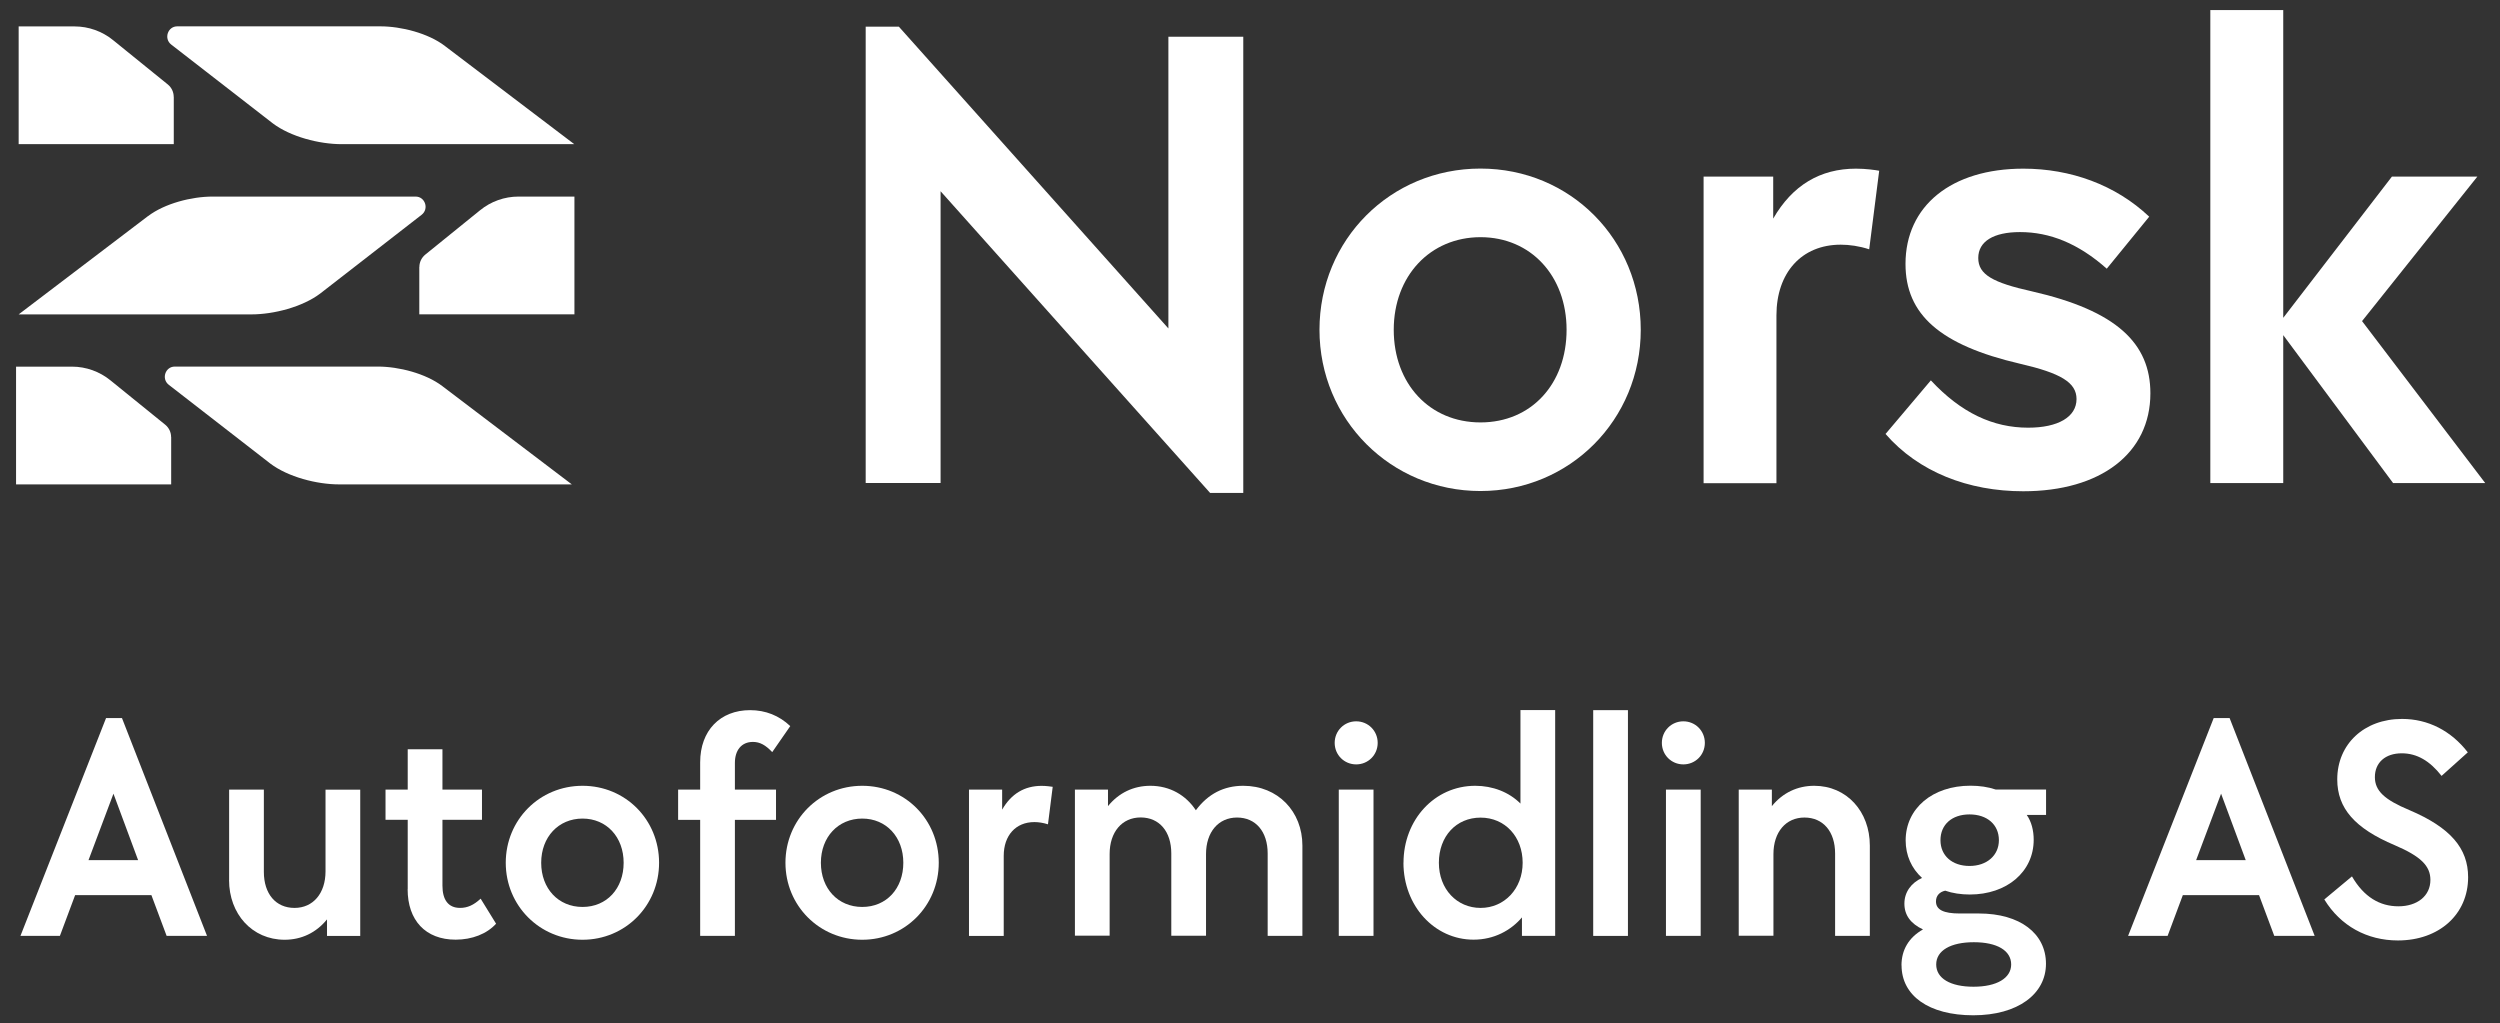
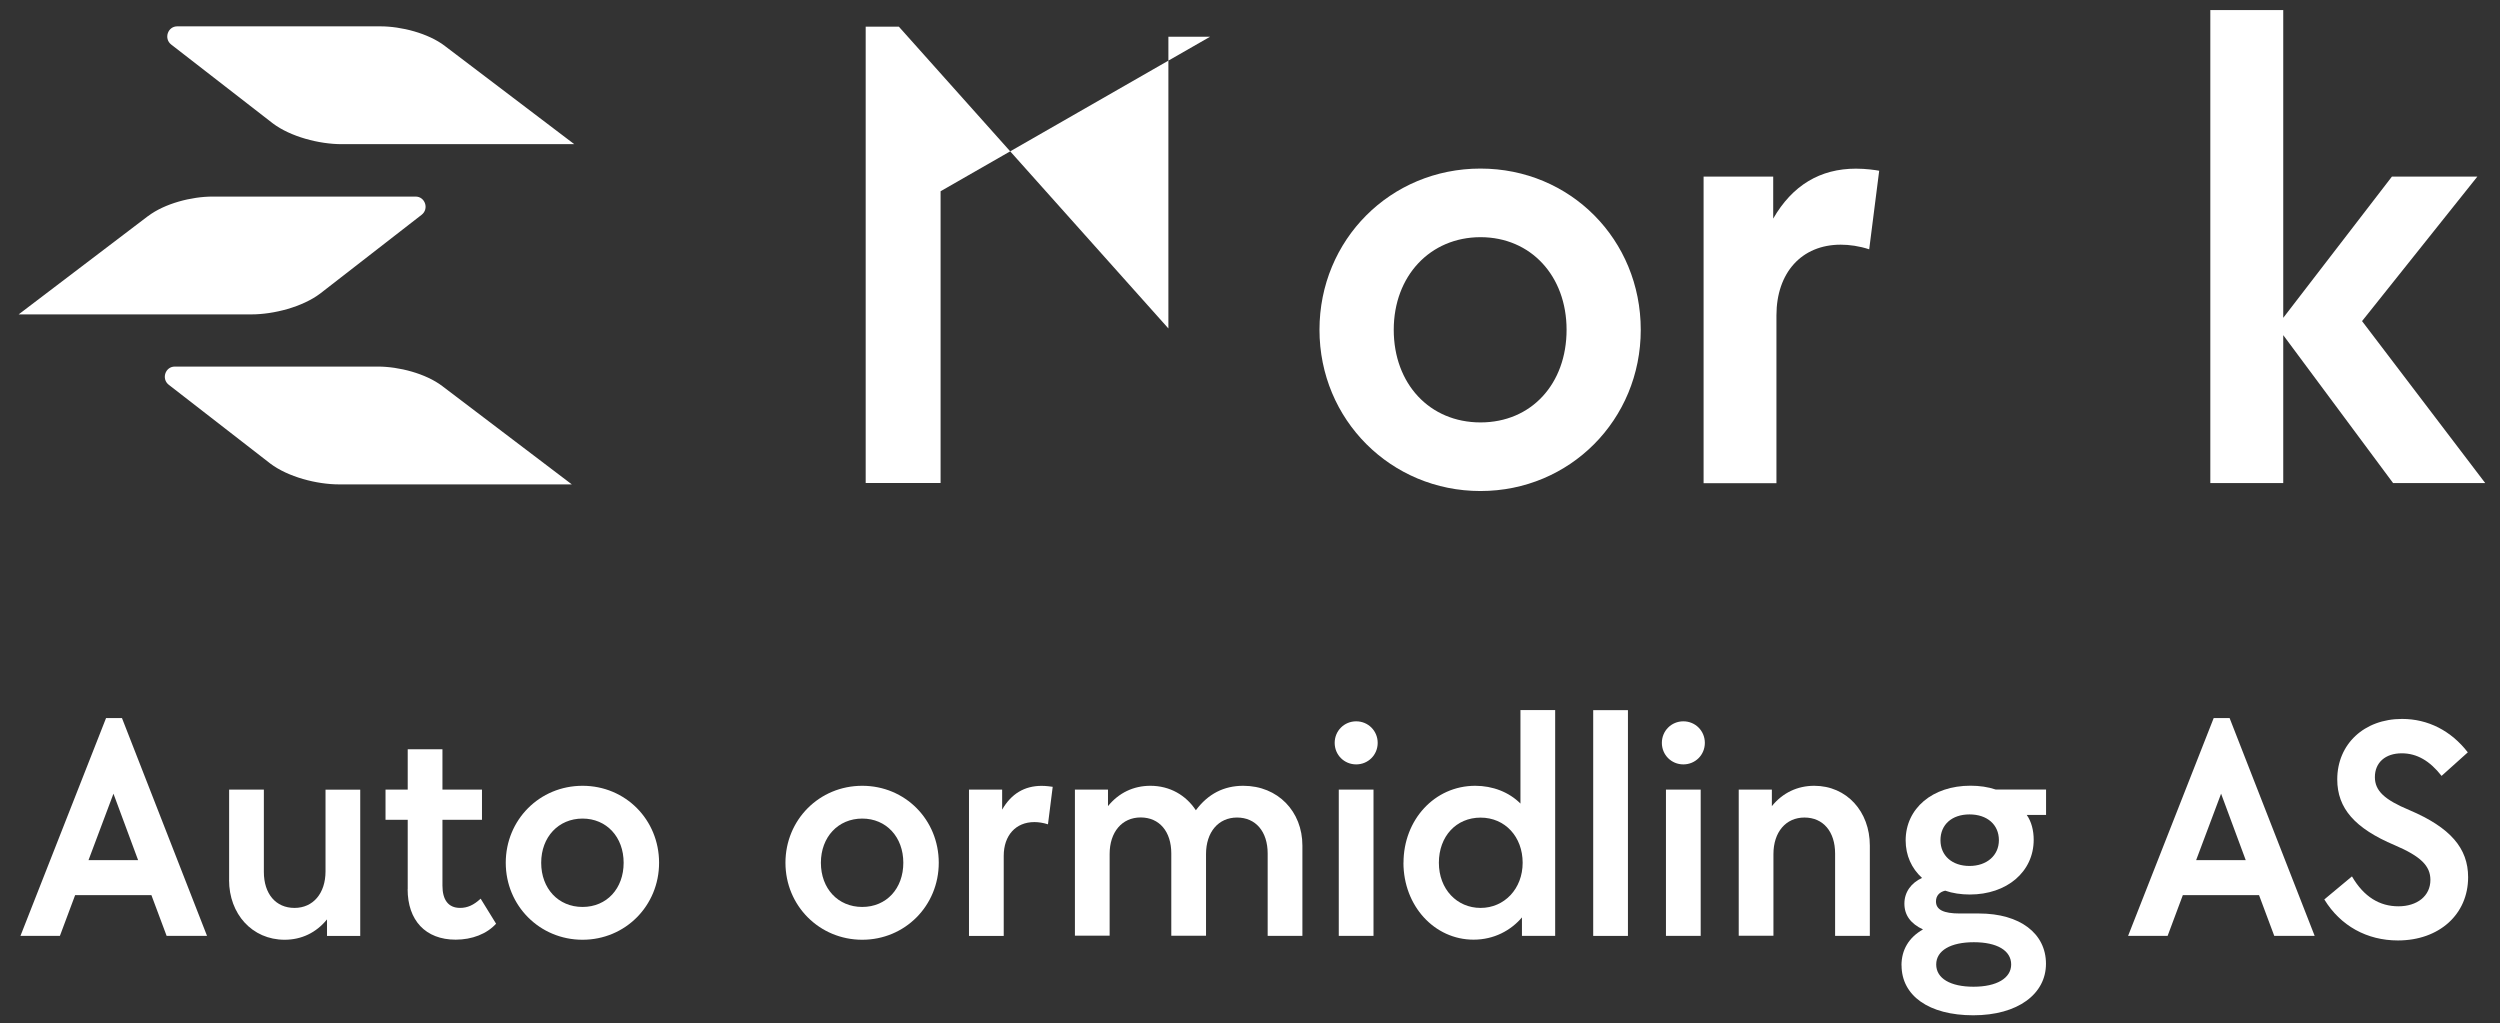
<svg xmlns="http://www.w3.org/2000/svg" width="149" height="61" viewBox="0 0 149 61" fill="none">
  <rect x="0" y="0" width="149" height="61" fill="#333333" stroke="none" />
  <g id="Group 1000008221">
    <g id="Group 1000008220">
      <path id="Vector" d="M26.52 2.744L34.226 8.592H20.358C19.026 8.592 17.312 8.15 16.252 7.347L10.203 2.654C9.752 2.302 9.996 1.57 10.564 1.57H22.667C23.916 1.57 25.516 1.979 26.511 2.735H26.516L26.52 2.744Z" fill="white" />
-       <path id="Vector_2" d="M10.357 5.768V8.592H1.112V1.575H4.449C5.279 1.575 6.091 1.865 6.739 2.392L10.01 5.041C10.226 5.221 10.353 5.488 10.353 5.768H10.357Z" fill="white" />
      <path id="Vector_3" d="M8.818 12.881L1.112 18.738H14.98C16.313 18.738 18.026 18.296 19.087 17.493L25.131 12.8C25.582 12.448 25.338 11.716 24.77 11.716H12.666C11.418 11.716 9.818 12.125 8.823 12.881H8.818Z" fill="white" />
-       <path id="Vector_4" d="M24.99 15.909V18.734H34.236V11.716H30.899C30.068 11.716 29.256 12.006 28.609 12.534L25.338 15.182C25.122 15.363 24.995 15.629 24.995 15.909H24.99Z" fill="white" />
      <path id="Vector_5" d="M26.375 23.022L34.081 28.87H20.213C18.88 28.87 17.167 28.428 16.106 27.625L10.057 22.932C9.606 22.58 9.85 21.848 10.418 21.848H22.522C23.77 21.848 25.37 22.257 26.365 23.013H26.37L26.375 23.022Z" fill="white" />
-       <path id="Vector_6" d="M10.202 26.046V28.87H0.957V21.852H4.294C5.125 21.852 5.936 22.143 6.584 22.67L9.855 25.319C10.071 25.499 10.198 25.765 10.198 26.046H10.202Z" fill="white" />
    </g>
    <path id="Vector_7" d="M8.231 51.264L6.762 47.303L5.275 51.264H8.231ZM6.326 42.796H7.269L12.338 55.776H9.93L9.024 53.351H4.477L3.571 55.776H1.22L6.321 42.796H6.326Z" fill="white" />
    <path id="Vector_8" d="M13.656 52.443V47.061H15.726V51.967C15.726 53.275 16.439 54.112 17.552 54.112C18.664 54.112 19.401 53.242 19.401 51.934V47.066H21.47V55.781H19.49V54.796C18.847 55.59 17.965 56.009 16.965 56.009C15.027 56.009 13.652 54.473 13.652 52.448L13.656 52.443Z" fill="white" />
    <path id="Vector_9" d="M24.3 52.994V48.862H22.977V47.06H24.3V44.655H26.37V47.06H28.726V48.862H26.37V52.785C26.37 53.617 26.708 54.111 27.421 54.111C27.858 54.111 28.233 53.945 28.646 53.56L29.566 55.053C29.017 55.661 28.134 56.004 27.158 56.004C25.351 56.004 24.295 54.844 24.295 52.994H24.3Z" fill="white" />
    <path id="Vector_10" d="M37.169 51.421C37.169 49.885 36.151 48.787 34.719 48.787C33.288 48.787 32.255 49.885 32.255 51.421C32.255 52.956 33.274 54.054 34.719 54.054C36.165 54.054 37.169 52.956 37.169 51.421ZM30.143 51.421C30.143 48.863 32.157 46.833 34.719 46.833C37.282 46.833 39.281 48.858 39.281 51.421C39.281 53.983 37.267 56.009 34.719 56.009C32.171 56.009 30.143 53.983 30.143 51.421Z" fill="white" />
-     <path id="Vector_11" d="M41.73 48.863H40.416V47.061H41.73V45.435C41.73 43.542 42.922 42.325 44.706 42.325C45.626 42.325 46.438 42.648 47.099 43.276L46.025 44.826C45.63 44.408 45.292 44.218 44.875 44.218C44.194 44.218 43.8 44.712 43.8 45.468V47.061H46.25V48.863H43.8V55.776H41.73V48.863Z" fill="white" />
    <path id="Vector_12" d="M53.838 51.421C53.838 49.885 52.82 48.787 51.389 48.787C49.957 48.787 48.925 49.885 48.925 51.421C48.925 52.956 49.943 54.054 51.389 54.054C52.834 54.054 53.838 52.956 53.838 51.421ZM46.813 51.421C46.813 48.863 48.826 46.833 51.389 46.833C53.951 46.833 55.95 48.858 55.95 51.421C55.95 53.983 53.937 56.009 51.389 56.009C48.84 56.009 46.813 53.983 46.813 51.421Z" fill="white" />
    <path id="Vector_13" d="M57.748 47.061H59.728V48.254C60.273 47.303 61.066 46.837 62.084 46.837C62.366 46.837 62.633 46.88 62.741 46.894L62.459 49.129C62.178 49.038 61.892 48.996 61.648 48.996C60.54 48.996 59.822 49.79 59.822 51.007V55.78H57.752V47.065H57.748V47.061Z" fill="white" />
    <path id="Vector_14" d="M64.055 47.061H66.036V48.045C66.679 47.251 67.561 46.833 68.561 46.833C69.729 46.833 70.687 47.398 71.273 48.292C72.005 47.308 72.949 46.833 74.099 46.833C76.168 46.833 77.623 48.368 77.623 50.394V55.776H75.553V50.869C75.553 49.562 74.84 48.725 73.728 48.725C72.615 48.725 71.879 49.595 71.879 50.902V55.771H69.809V50.864C69.809 49.557 69.096 48.72 67.983 48.72C66.871 48.72 66.134 49.59 66.134 50.898V55.766H64.065V47.051H64.06L64.055 47.061Z" fill="white" />
    <path id="Vector_15" d="M79.791 47.061H81.861V55.776H79.791V47.061ZM79.547 44.275C79.547 43.557 80.115 42.991 80.829 42.991C81.542 42.991 82.11 43.557 82.11 44.275C82.11 44.993 81.542 45.558 80.829 45.558C80.115 45.558 79.547 44.993 79.547 44.275Z" fill="white" />
    <path id="Vector_16" d="M90.75 51.421C90.75 49.871 89.699 48.73 88.244 48.73C86.789 48.73 85.757 49.847 85.757 51.421C85.757 52.994 86.831 54.112 88.244 54.112C89.656 54.112 90.75 52.975 90.75 51.421ZM83.649 51.421C83.649 48.863 85.498 46.833 87.925 46.833C88.962 46.833 89.938 47.208 90.619 47.893V42.321H92.688V55.776H90.708V54.677C90.051 55.452 89.046 56.004 87.826 56.004C85.494 56.004 83.645 53.993 83.645 51.416H83.649V51.421Z" fill="white" />
    <path id="Vector_17" d="M97.025 42.325H94.955V55.78H97.025V42.325Z" fill="white" />
    <path id="Vector_18" d="M99.291 47.061H101.361V55.776H99.291V47.061ZM99.047 44.275C99.047 43.557 99.615 42.991 100.328 42.991C101.042 42.991 101.609 43.557 101.609 44.275C101.609 44.993 101.042 45.558 100.328 45.558C99.615 45.558 99.047 44.993 99.047 44.275Z" fill="white" />
    <path id="Vector_19" d="M103.623 47.061H105.603V48.045C106.246 47.251 107.129 46.833 108.128 46.833C110.067 46.833 111.442 48.368 111.442 50.394V55.776H109.372V50.869C109.372 49.562 108.659 48.725 107.546 48.725C106.434 48.725 105.697 49.595 105.697 50.902V55.771H103.628V47.056L103.623 47.061Z" fill="white" />
    <path id="Vector_20" d="M119.134 50.075C119.134 49.148 118.435 48.539 117.383 48.539C116.332 48.539 115.652 49.148 115.652 50.075C115.652 51.002 116.351 51.611 117.383 51.611C118.416 51.611 119.134 50.983 119.134 50.075ZM119.866 57.482C119.866 56.65 119.021 56.156 117.641 56.156C116.262 56.156 115.398 56.65 115.398 57.482C115.398 58.314 116.243 58.809 117.623 58.809C119.002 58.809 119.866 58.3 119.866 57.482ZM113.328 57.539C113.328 56.612 113.765 55.871 114.61 55.395C113.878 55.053 113.502 54.544 113.502 53.859C113.502 53.175 113.896 52.628 114.553 52.324C113.929 51.758 113.577 50.978 113.577 50.089C113.577 48.178 115.178 46.828 117.44 46.828C117.989 46.828 118.491 46.904 118.946 47.056H121.945V48.572H120.795C121.077 48.972 121.208 49.5 121.208 50.051C121.208 51.962 119.608 53.313 117.402 53.313C116.876 53.313 116.365 53.237 115.933 53.084C115.595 53.161 115.384 53.384 115.384 53.726C115.384 54.221 115.835 54.444 116.797 54.444H117.946C120.396 54.444 121.94 55.638 121.94 57.44C121.94 59.242 120.265 60.511 117.609 60.511C114.952 60.511 113.333 59.337 113.333 57.535L113.328 57.539Z" fill="white" />
    <path id="Vector_21" d="M133.846 51.264L132.377 47.303L130.89 51.264H133.846ZM131.941 42.796H132.884L137.953 55.776H135.545L134.639 53.351H130.096L129.191 55.776H126.835L131.936 42.796H131.941Z" fill="white" />
    <path id="Vector_22" d="M138.516 53.617L140.177 52.233C140.891 53.465 141.839 54.016 142.946 54.016C144.054 54.016 144.852 53.408 144.852 52.443C144.852 51.611 144.284 51.04 142.726 50.374C140.351 49.371 139.3 48.178 139.3 46.452C139.3 44.351 140.9 42.848 143.162 42.848C144.706 42.848 146.081 43.547 147.081 44.84L145.518 46.243C144.819 45.349 144.049 44.897 143.144 44.897C142.167 44.897 141.543 45.449 141.543 46.314C141.543 47.132 142.111 47.66 143.599 48.282C146.049 49.324 147.1 50.56 147.1 52.281C147.1 54.501 145.368 56.051 142.918 56.051C141.069 56.051 139.492 55.181 138.53 53.608H138.525L138.516 53.617Z" fill="white" />
-     <path id="Vector_23" d="M56.059 11.398V28.785H51.595V1.589H53.571L69.636 19.575V2.188H74.099V29.379H72.123L56.059 11.398Z" fill="white" />
+     <path id="Vector_23" d="M56.059 11.398V28.785H51.595V1.589H53.571L69.636 19.575V2.188H74.099H72.123L56.059 11.398Z" fill="white" />
    <path id="Vector_24" d="M93.368 19.656C93.368 16.442 91.233 14.136 88.239 14.136C85.245 14.136 83.067 16.442 83.067 19.656C83.067 22.87 85.202 25.176 88.239 25.176C91.275 25.176 93.368 22.87 93.368 19.656ZM78.641 19.656C78.641 14.298 82.865 10.047 88.234 10.047C93.603 10.047 97.789 14.293 97.789 19.656C97.789 25.019 93.565 29.265 88.234 29.265C82.903 29.265 78.641 25.019 78.641 19.656Z" fill="white" />
    <path id="Vector_25" d="M101.534 10.527H105.683V13.028C106.828 11.041 108.485 10.052 110.616 10.052C111.212 10.052 111.761 10.133 112 10.176L111.404 14.859C110.813 14.664 110.221 14.583 109.705 14.583C107.377 14.583 105.876 16.252 105.876 18.795V28.799H101.534V10.532V10.527Z" fill="white" />
-     <path id="Vector_26" d="M112.394 25.846L115.079 22.67C116.89 24.615 118.791 25.49 120.879 25.49C122.658 25.49 123.761 24.853 123.761 23.783C123.761 22.794 122.813 22.238 120.401 21.681C115.623 20.569 113.568 18.743 113.568 15.729C113.568 12.277 116.29 10.052 120.593 10.052C123.395 10.052 126.079 11.008 128.093 12.914L125.563 16.014C123.864 14.507 122.17 13.832 120.391 13.832C118.814 13.832 117.904 14.388 117.904 15.377C117.904 16.366 118.772 16.846 121.1 17.364C126.15 18.515 128.163 20.464 128.163 23.441C128.163 27.016 125.202 29.279 120.584 29.279C117.303 29.279 114.347 28.128 112.375 25.861L112.385 25.851L112.394 25.846Z" fill="white" />
    <path id="Vector_27" d="M131.735 0.6H136.081V18.943L142.557 10.527H147.649L140.778 19.138L148.118 28.789H142.627L136.081 19.974V28.789H131.735V0.6Z" fill="white" />
  </g>
</svg>